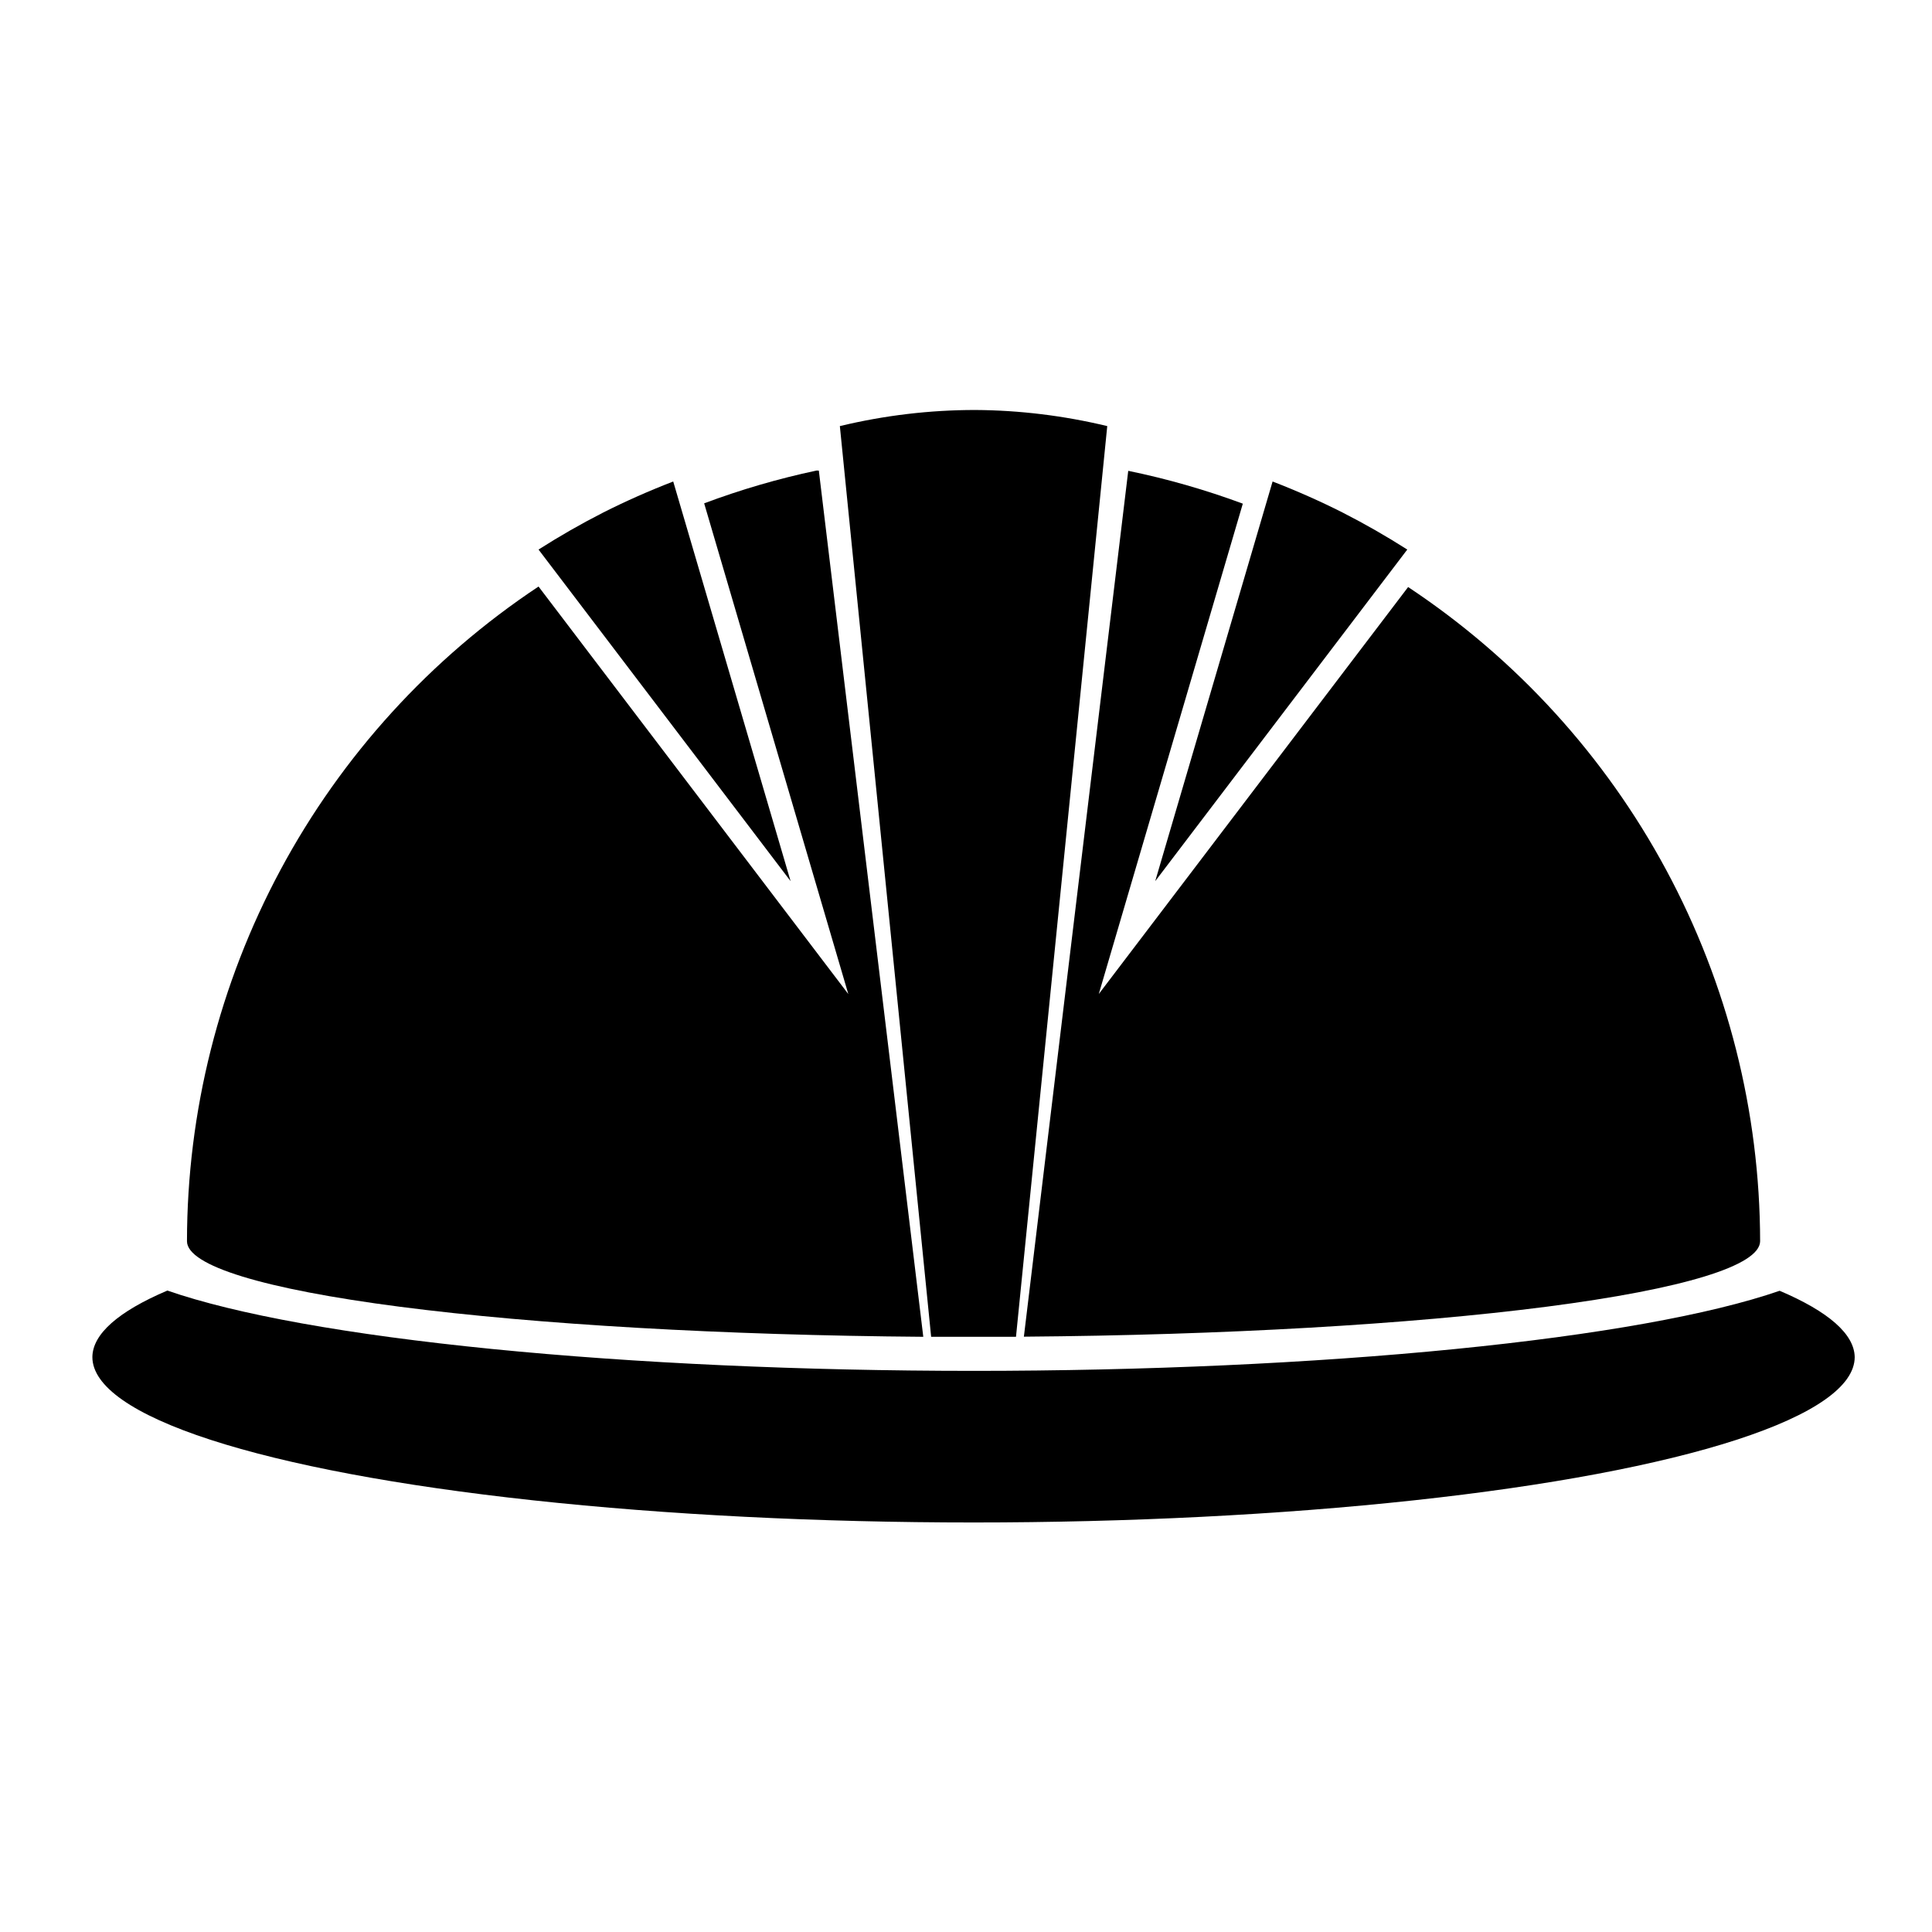
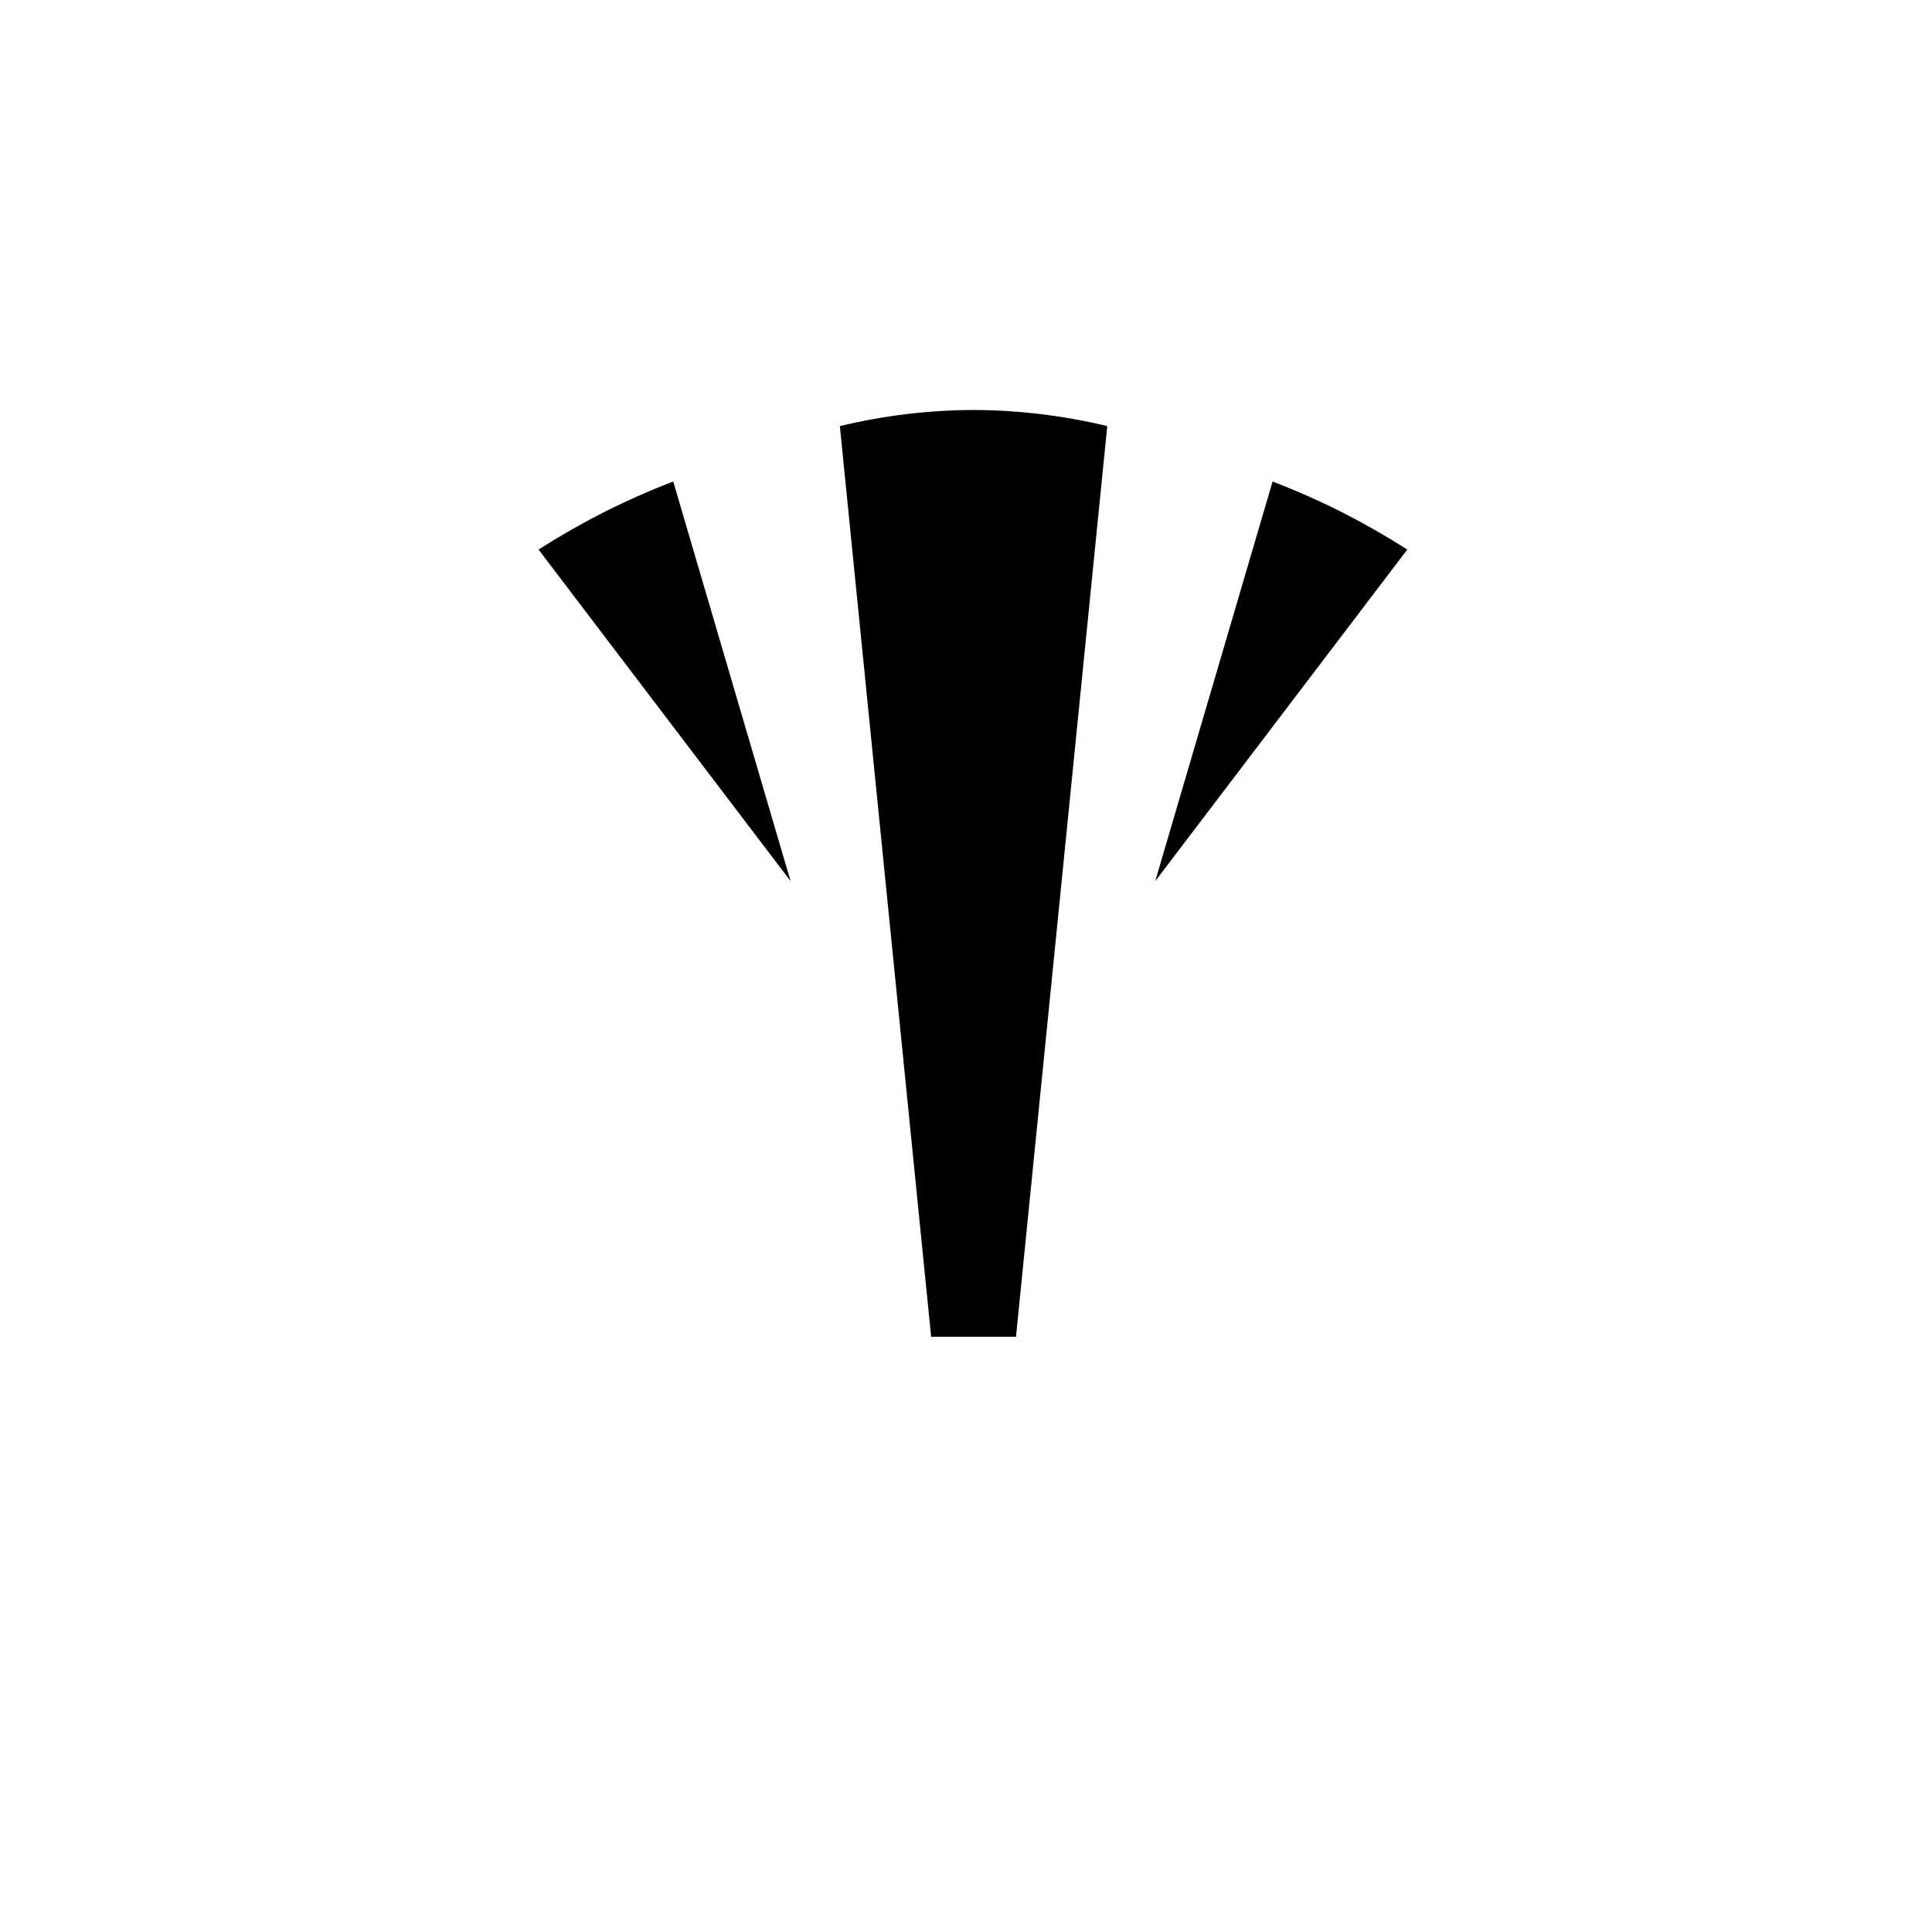
<svg xmlns="http://www.w3.org/2000/svg" fill="#000000" width="800px" height="800px" version="1.1" viewBox="144 144 512 512">
  <g>
-     <path d="m188.36 486.01c-13.059 5.555-19.828 11.555-19.879 17.629 0 7.691 10.789 15.25 31.285 21.914 20.496 6.664 49.973 12.199 85.473 16.043 35.5 3.848 75.77 5.875 116.76 5.875 40.992 0 81.262-2.027 116.76-5.875 35.5-3.844 64.977-9.379 85.473-16.043 20.496-6.664 31.285-14.223 31.285-21.914-0.098-6.055-6.871-12.035-19.895-17.57-18.23 6.309-48.133 11.676-86.062 15.445-37.934 3.769-82.254 5.777-127.56 5.781-45.355-0.008-89.711-2.027-127.65-5.805-37.938-3.781-67.82-9.16-85.992-15.48z" />
-     <path d="m360.39 268.7c-10.129 2.152-20.082 5.055-29.781 8.688l38.203 130.05-82.094-108c-28.625 19.004-52.113 44.789-68.367 75.059-16.254 30.273-24.773 64.094-24.801 98.453 0.016 6.449 20.195 12.652 56.438 17.355s85.828 7.551 138.69 7.961l-27.68-229.56zm82.605 0.074-27.656 229.46h-0.004c52.824-0.414 102.38-3.258 138.62-7.953 36.234-4.699 56.43-10.898 56.496-17.34-0.062-34.348-8.613-68.145-24.887-98.391-16.273-30.242-39.766-56-68.395-74.977l-81.98 107.85 38.172-129.95v0.004c-9.887-3.664-20.039-6.574-30.367-8.703z" />
    <path d="m402.41 252.65c-12.039 0.004-24.047 1.434-35.84 4.269l24.191 241.34h22.488l24.184-241.34h-0.004c-11.527-2.769-23.254-4.203-35.02-4.269z" />
    <path d="m499.91 279.88c-6.086-3.074-12.32-5.832-18.66-8.277l-31.105 105.91 66.797-87.875c-5.508-3.512-11.191-6.773-17.031-9.754z" />
    <path d="m303.75 279.88c6.086-3.074 12.32-5.832 18.66-8.277l31.105 105.91-66.797-87.875c5.508-3.512 11.191-6.773 17.031-9.754z" />
  </g>
</svg>